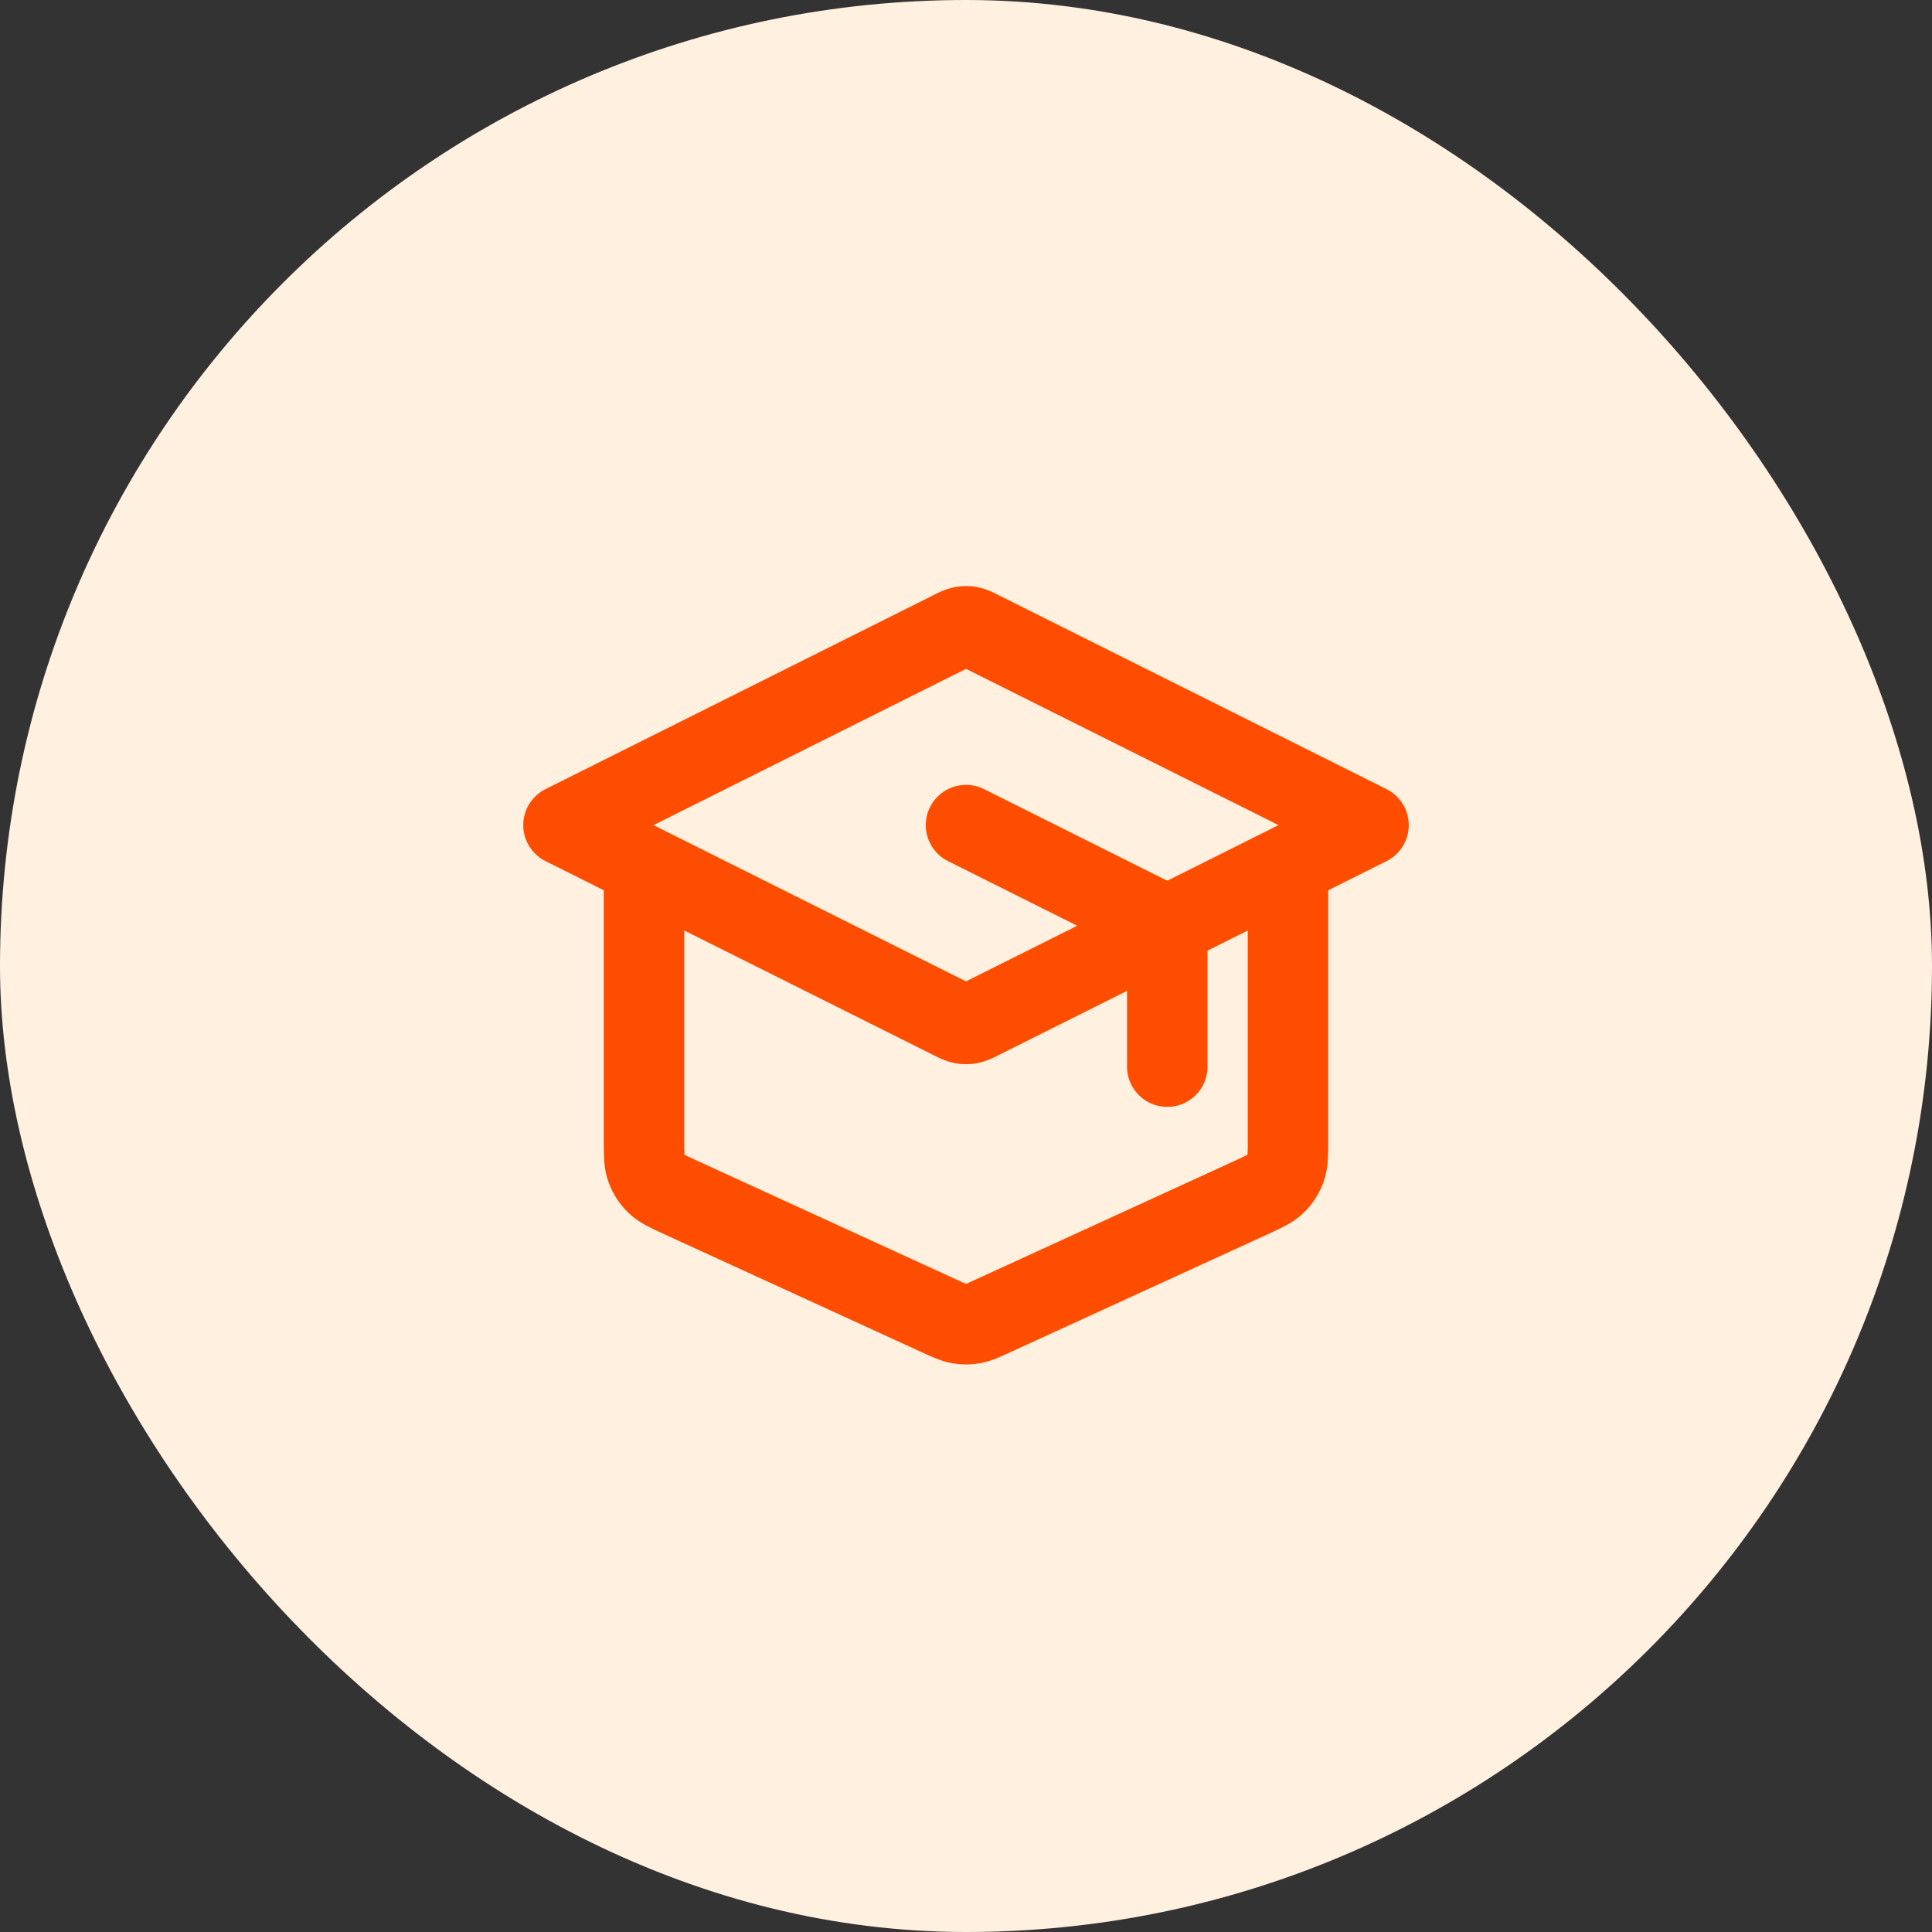
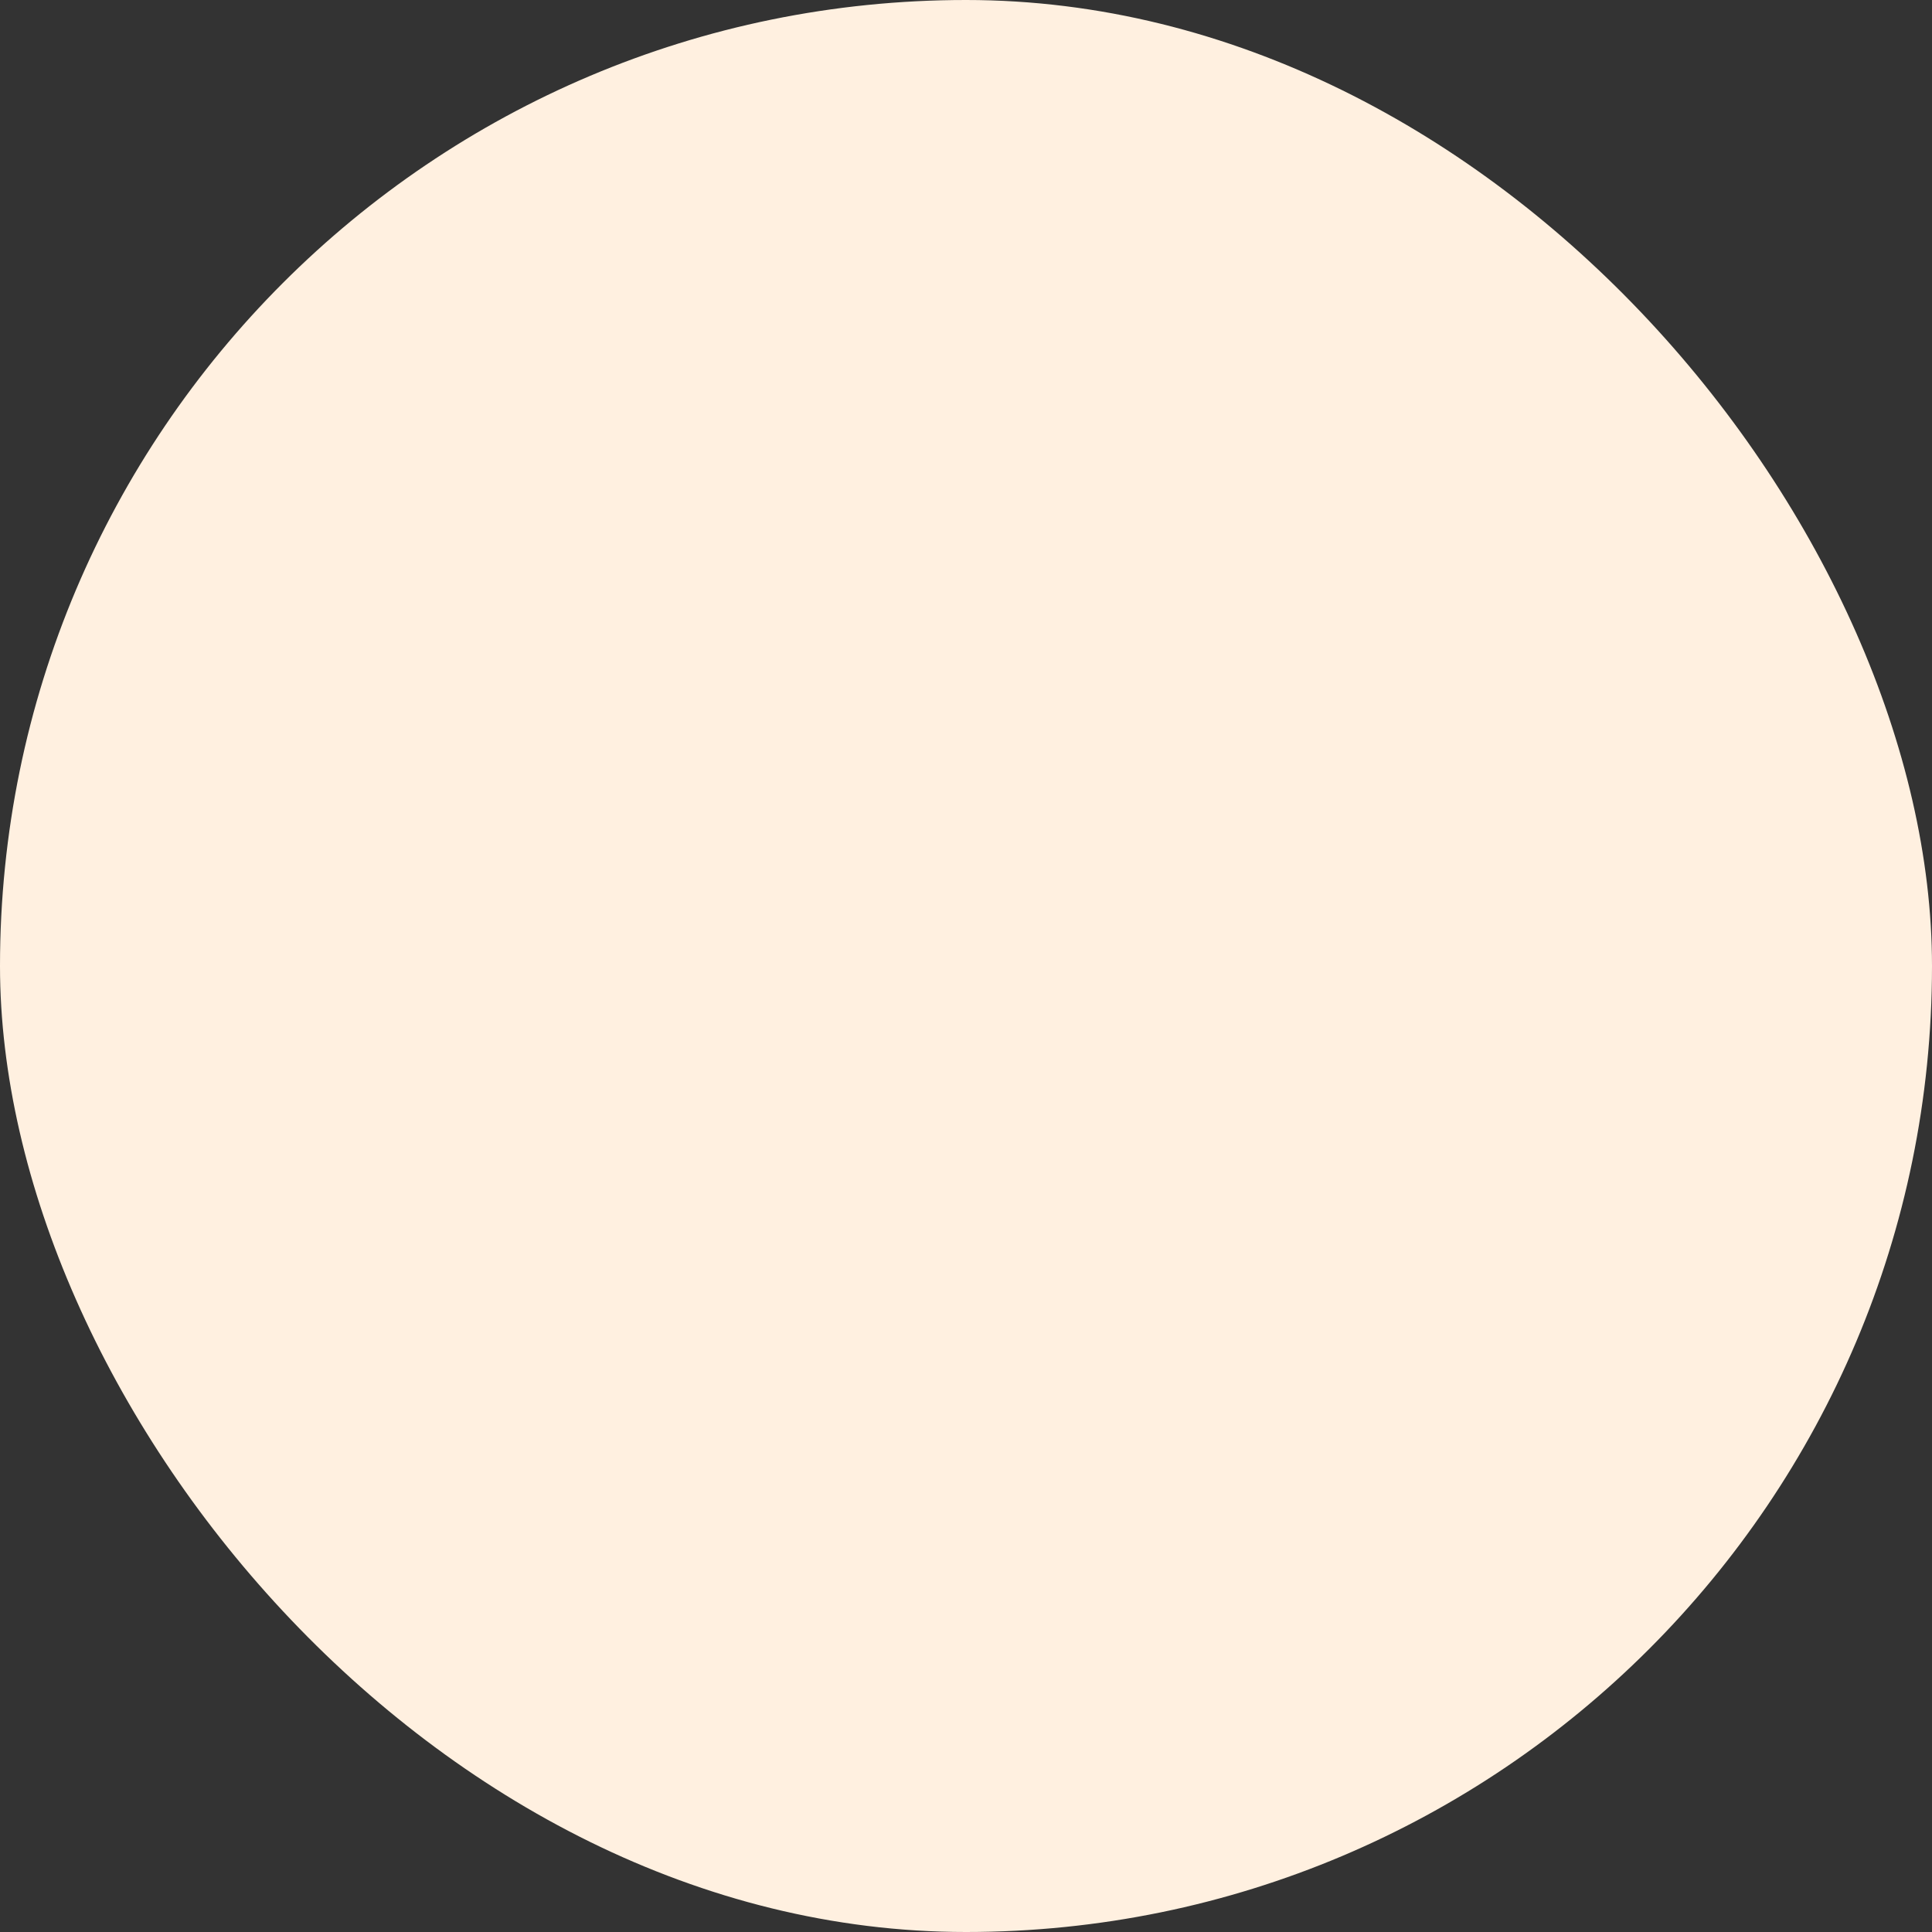
<svg xmlns="http://www.w3.org/2000/svg" width="48" height="48" viewBox="0 0 48 48" fill="none">
  <rect x="0" y="0" width="48" height="48" fill="#333333" stroke="none" />
  <rect width="48" height="48" rx="24" fill="#FFF0E0" />
-   <path d="M29 26.5V23.494C29 23.315 29 23.225 28.973 23.146C28.948 23.076 28.909 23.012 28.857 22.959C28.799 22.899 28.718 22.859 28.558 22.779L24 20.5M16 21.5V28.307C16 28.678 16 28.864 16.058 29.027C16.109 29.171 16.193 29.302 16.302 29.408C16.426 29.529 16.595 29.606 16.933 29.761L23.333 32.694C23.579 32.807 23.701 32.863 23.829 32.885C23.942 32.905 24.058 32.905 24.171 32.885C24.299 32.863 24.421 32.807 24.667 32.694L31.067 29.761C31.405 29.606 31.574 29.529 31.698 29.408C31.807 29.302 31.891 29.171 31.942 29.027C32 28.864 32 28.678 32 28.307V21.5M14 20.5L23.642 15.679C23.773 15.613 23.839 15.581 23.908 15.568C23.969 15.556 24.031 15.556 24.092 15.568C24.161 15.581 24.227 15.613 24.358 15.679L34 20.5L24.358 25.321C24.227 25.387 24.161 25.419 24.092 25.432C24.031 25.444 23.969 25.444 23.908 25.432C23.839 25.419 23.773 25.387 23.642 25.321L14 20.5Z" stroke="#FF4D00" stroke-width="2" stroke-linecap="round" stroke-linejoin="round" />
</svg>